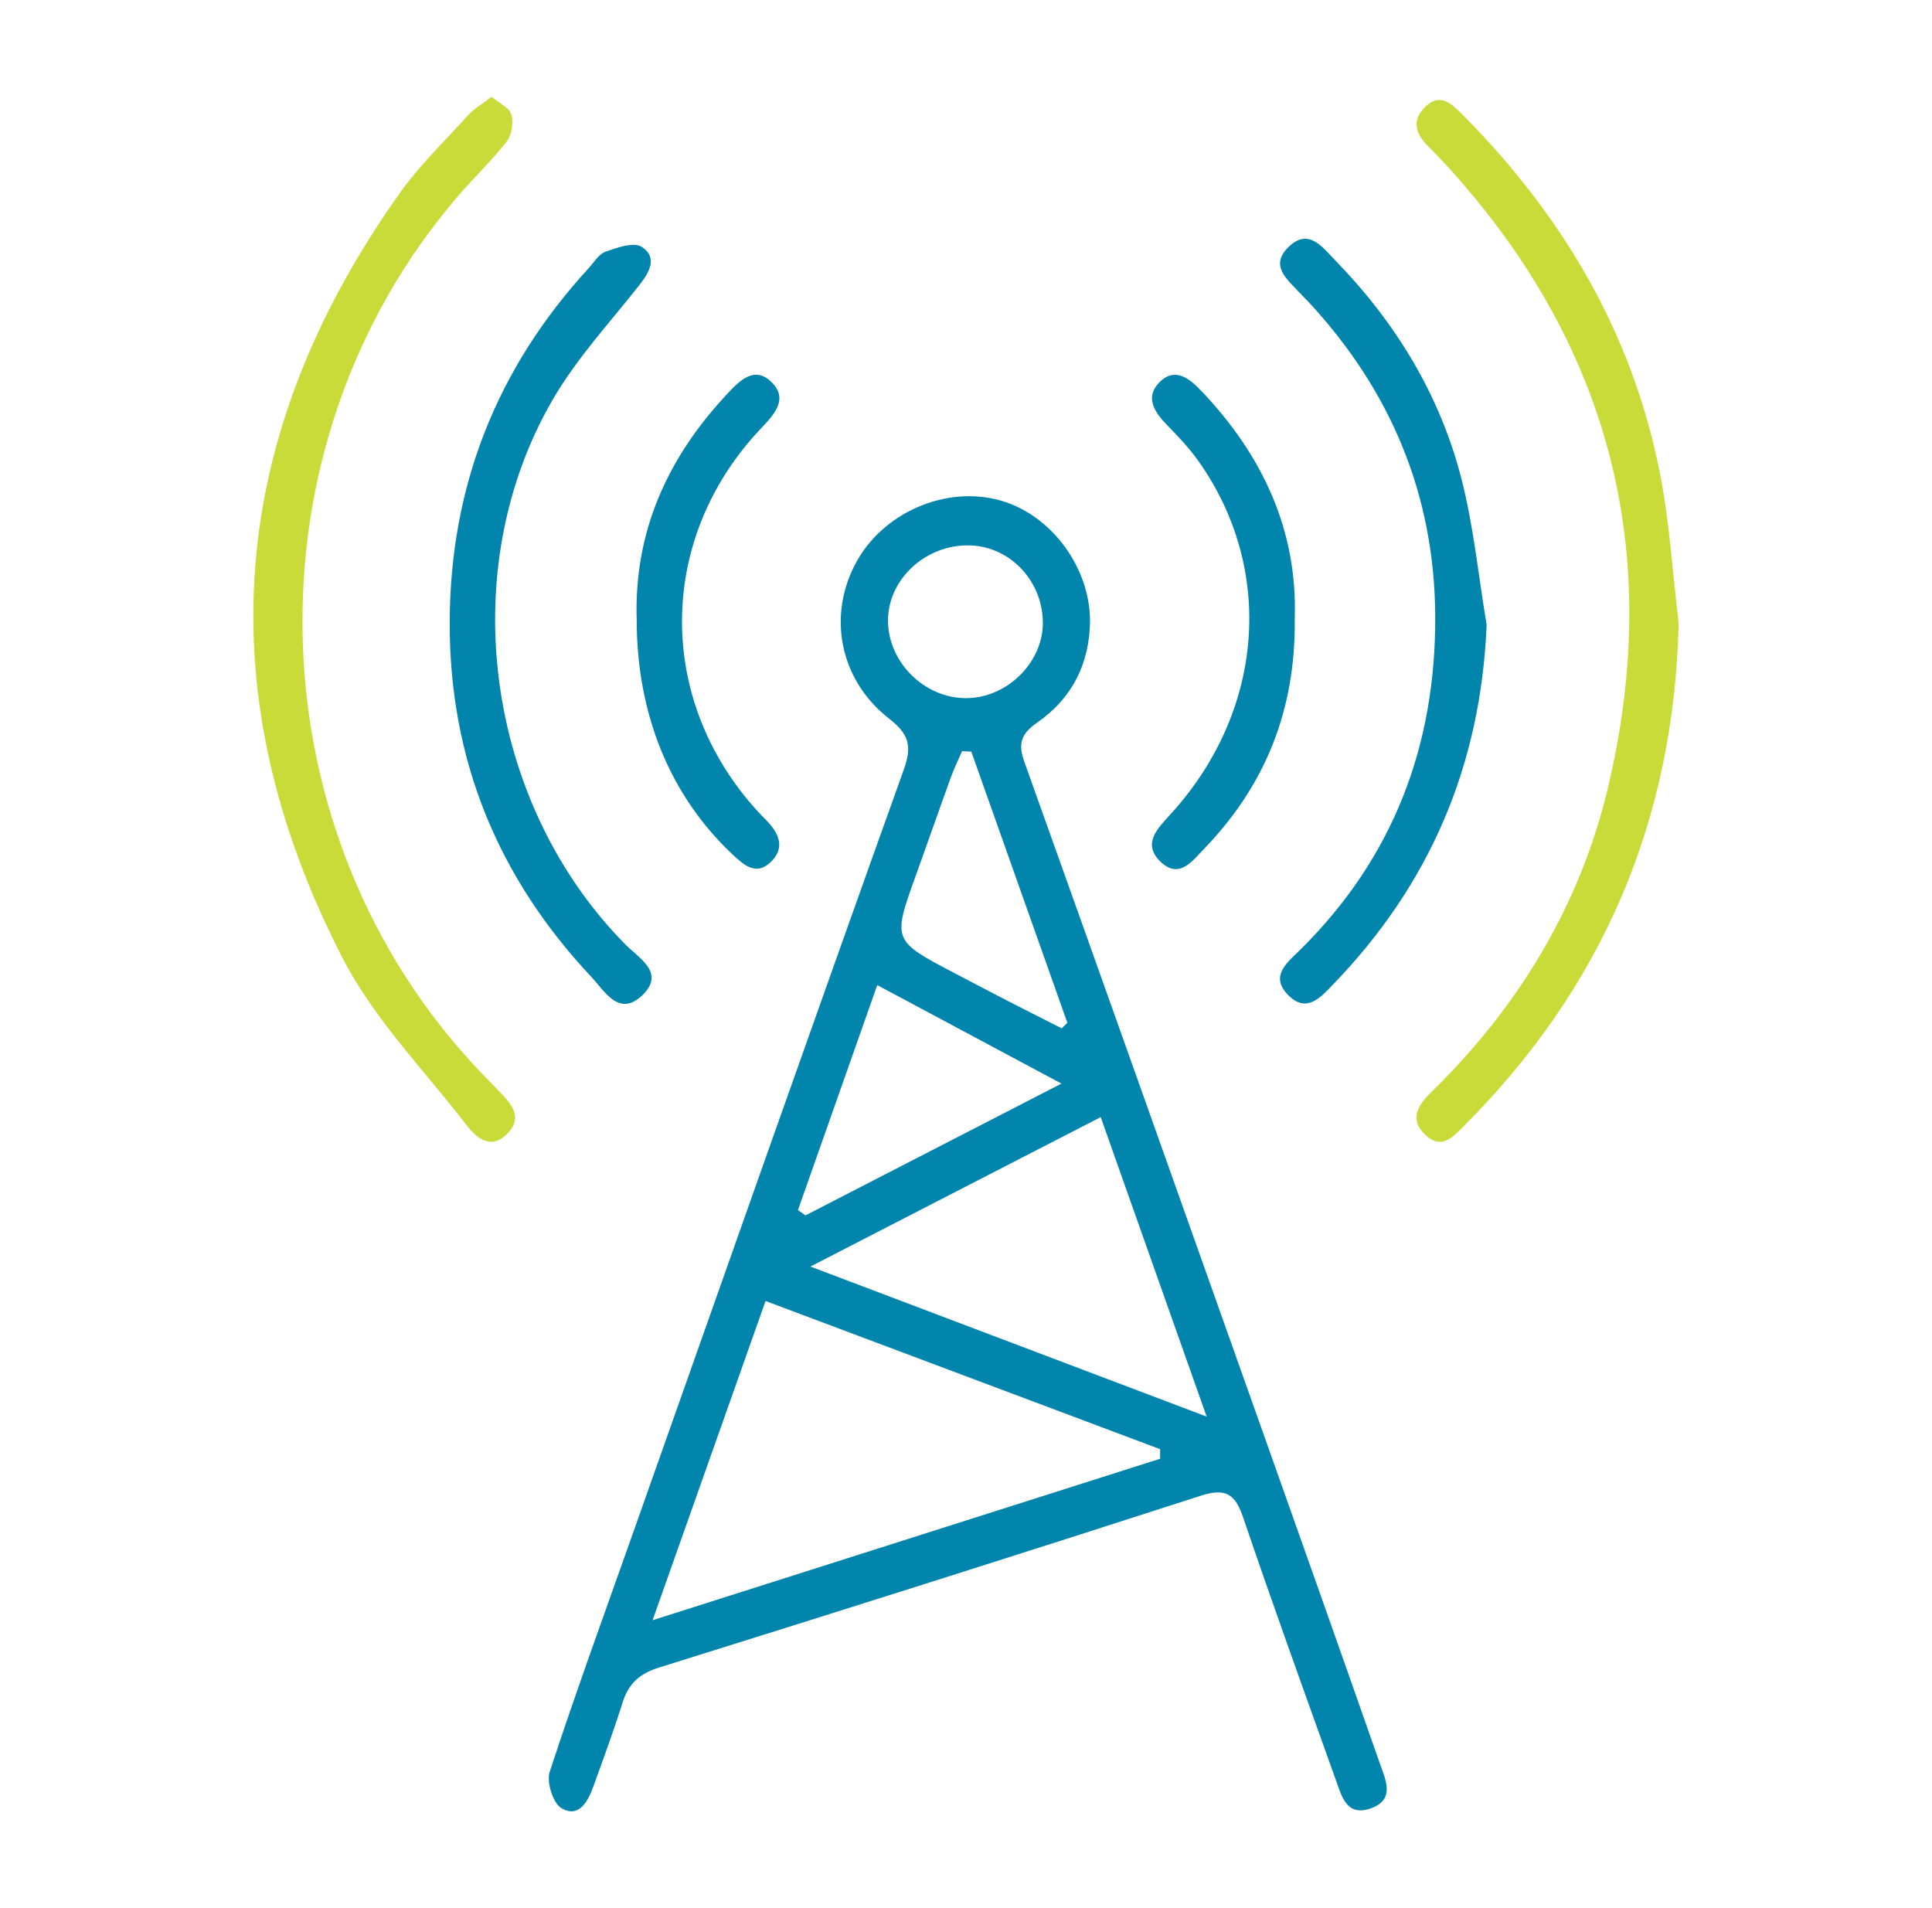
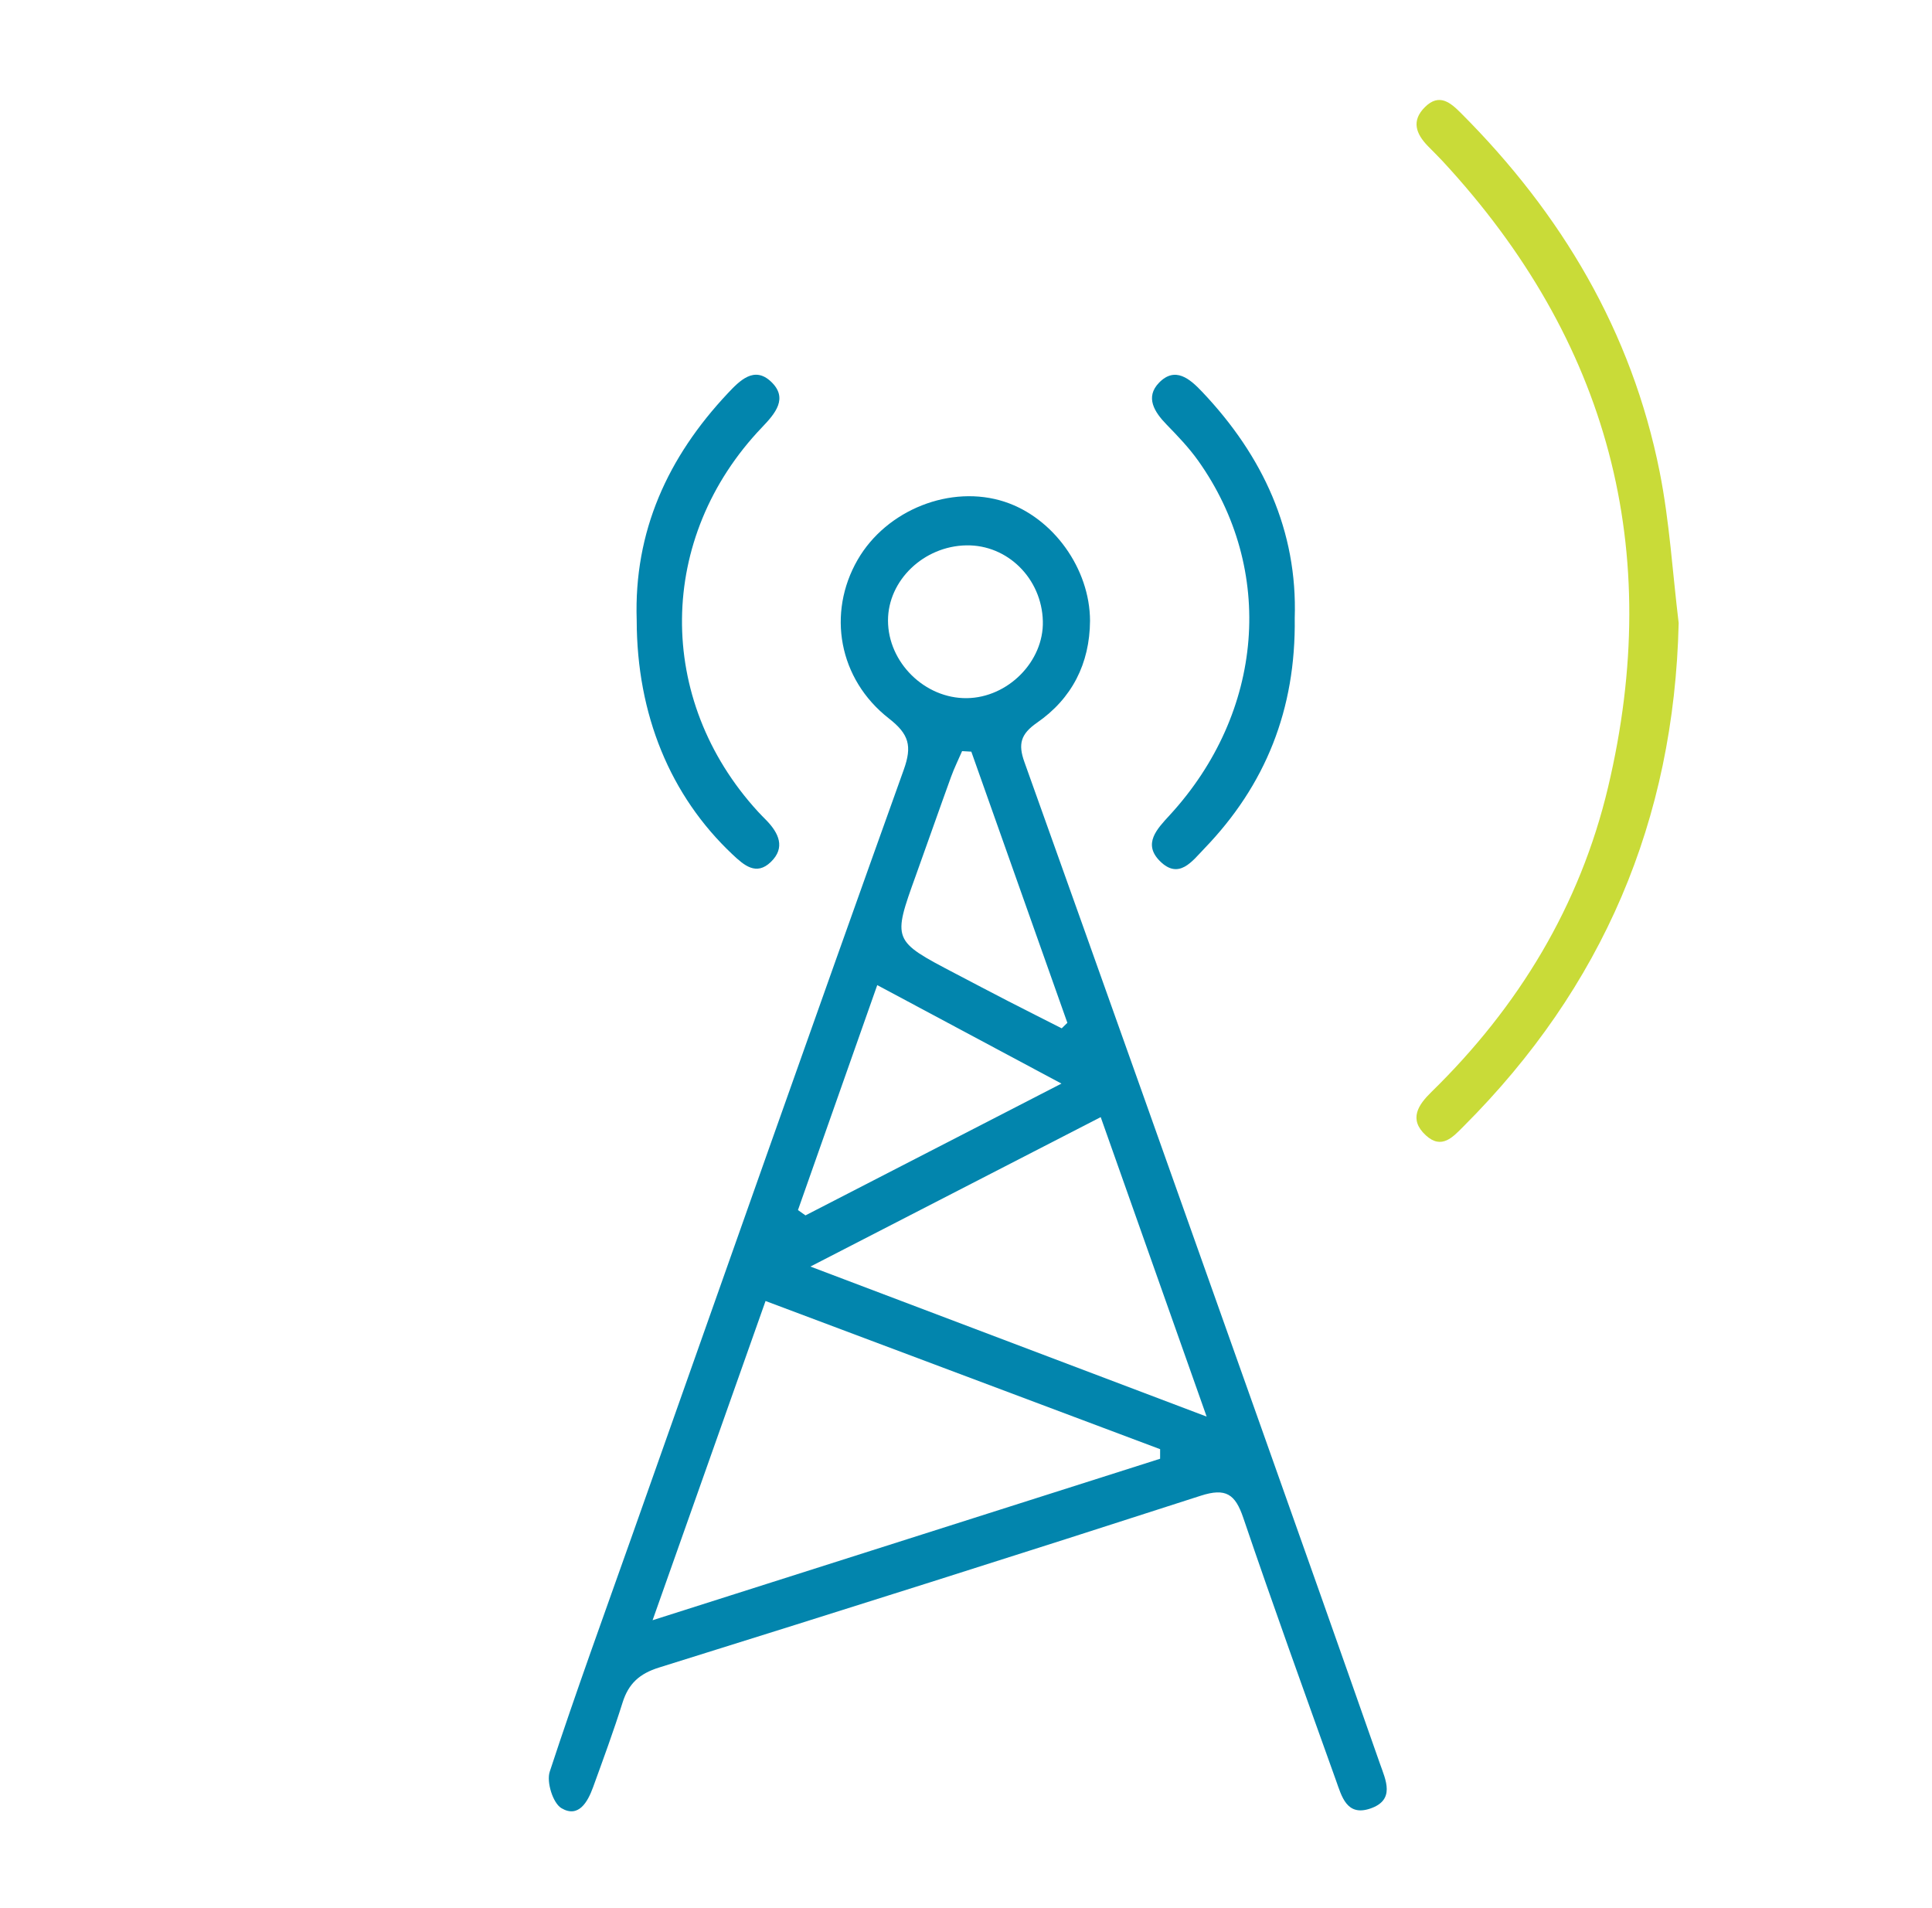
<svg xmlns="http://www.w3.org/2000/svg" width="81" height="80" viewBox="0 0 81 80" fill="none">
  <g clip-path="url(#clip0_4361_4192)">
    <path d="M45.7 26.026C45.688 27.828 44.939 29.288 43.478 30.3C42.792 30.776 42.679 31.195 42.947 31.944C46.272 41.242 49.574 50.547 52.877 59.852C54.543 64.545 56.205 69.238 57.852 73.937C58.095 74.629 58.514 75.471 57.438 75.83C56.457 76.157 56.25 75.31 56.013 74.649C54.702 70.984 53.377 67.324 52.126 63.639C51.788 62.643 51.398 62.369 50.336 62.712C42.78 65.155 35.207 67.548 27.627 69.915C26.811 70.17 26.351 70.588 26.102 71.381C25.726 72.577 25.292 73.755 24.864 74.934C24.638 75.556 24.253 76.234 23.538 75.81C23.181 75.599 22.906 74.714 23.047 74.283C24.142 70.945 25.347 67.642 26.519 64.33C30.3 53.642 34.064 42.948 37.889 32.276C38.248 31.275 38.112 30.782 37.269 30.124C35.149 28.469 34.673 25.7 35.955 23.473C37.169 21.365 39.876 20.298 42.127 21.04C44.165 21.712 45.693 23.848 45.7 26.026ZM48.638 61.16C48.638 61.026 48.639 60.892 48.639 60.759C43.18 58.708 37.72 56.658 32.096 54.546C30.524 58.987 29.002 63.291 27.36 67.93C34.694 65.596 41.666 63.378 48.638 61.16ZM46.148 46.837C42.049 48.947 38.188 50.935 33.977 53.102C39.664 55.256 44.947 57.256 50.589 59.393C49.051 55.045 47.641 51.056 46.148 46.837ZM33.455 50.734C33.56 50.808 33.665 50.882 33.77 50.957C37.24 49.17 40.709 47.384 44.502 45.431C41.795 43.983 39.366 42.684 36.779 41.302C35.625 44.576 34.54 47.655 33.455 50.734ZM40.723 31.514C40.594 31.506 40.465 31.499 40.336 31.492C40.18 31.852 40.005 32.206 39.872 32.574C39.374 33.946 38.894 35.324 38.4 36.697C37.414 39.434 37.412 39.434 40.037 40.809C40.776 41.196 41.514 41.585 42.255 41.967C43.006 42.353 43.76 42.732 44.512 43.114C44.591 43.037 44.671 42.96 44.75 42.883C43.407 39.093 42.065 35.303 40.723 31.514ZM43.722 26.045C43.677 24.257 42.242 22.834 40.514 22.865C38.729 22.896 37.231 24.331 37.23 26.012C37.228 27.771 38.772 29.293 40.536 29.271C42.263 29.249 43.764 27.729 43.722 26.045Z" fill="#0285AD" />
-     <path d="M20.614 4.057C20.936 4.33 21.357 4.517 21.438 4.801C21.535 5.138 21.459 5.652 21.247 5.927C20.634 6.72 19.898 7.416 19.241 8.177C10.14 18.71 10.558 34.947 20.183 44.984C20.444 45.257 20.706 45.529 20.97 45.798C21.466 46.306 21.924 46.858 21.278 47.523C20.611 48.21 20.013 47.759 19.587 47.206C17.803 44.889 15.685 42.735 14.366 40.173C8.644 29.067 9.51 18.311 16.747 8.115C17.591 6.926 18.659 5.895 19.646 4.811C19.891 4.543 20.224 4.357 20.614 4.057Z" fill="#C9DB38" />
    <path d="M70.379 26.121C70.188 34.395 67.188 41.397 61.369 47.215C60.92 47.665 60.447 48.215 59.779 47.601C59.044 46.926 59.464 46.318 60.015 45.78C63.67 42.209 66.243 37.965 67.419 33.006C69.778 23.058 67.446 14.275 60.481 6.755C60.282 6.54 60.07 6.336 59.866 6.126C59.368 5.613 59.158 5.065 59.745 4.486C60.34 3.899 60.808 4.299 61.244 4.734C65.462 8.953 68.41 13.896 69.582 19.783C69.997 21.866 70.122 24.007 70.379 26.121Z" fill="#C9DB38" />
-     <path d="M62.328 26.2C62.083 32.098 59.943 37.08 55.892 41.273C55.358 41.827 54.776 42.498 54.006 41.719C53.216 40.92 53.98 40.345 54.499 39.834C58.417 35.972 60.207 31.239 60.172 25.8C60.139 20.72 58.291 16.339 54.832 12.629C54.718 12.506 54.594 12.392 54.481 12.269C53.977 11.72 53.225 11.153 54.003 10.374C54.853 9.524 55.441 10.363 55.974 10.909C58.505 13.507 60.359 16.535 61.265 20.048C61.783 22.056 61.984 24.146 62.328 26.2Z" fill="#0285AD" />
-     <path d="M18.854 26.069C18.875 20.371 20.83 15.436 24.68 11.244C24.906 10.997 25.108 10.65 25.392 10.55C25.875 10.382 26.564 10.136 26.898 10.347C27.577 10.775 27.246 11.393 26.811 11.946C25.571 13.521 24.184 15.018 23.184 16.736C19 23.924 20.365 33.682 26.23 39.609C26.79 40.176 27.922 40.791 26.918 41.738C25.945 42.656 25.352 41.553 24.794 40.96C20.867 36.78 18.833 31.834 18.854 26.069Z" fill="#0285AD" />
    <path d="M26.694 26.005C26.571 22.272 28.001 19.161 30.514 16.488C31.013 15.957 31.619 15.338 32.32 15.996C33.062 16.692 32.501 17.337 31.946 17.918C27.537 22.531 27.471 29.327 31.779 34.029C31.892 34.153 32.012 34.271 32.129 34.391C32.648 34.926 32.94 35.538 32.319 36.138C31.706 36.731 31.194 36.279 30.709 35.822C28.099 33.365 26.699 29.959 26.694 26.005Z" fill="#0285AD" />
    <path d="M54.282 25.912C54.334 29.747 53.055 32.921 50.492 35.577C49.987 36.1 49.428 36.899 48.631 36.104C47.901 35.377 48.511 34.752 49.04 34.177C53.001 29.867 53.485 23.884 50.23 19.31C49.844 18.768 49.375 18.279 48.909 17.8C48.395 17.272 48.007 16.655 48.589 16.05C49.269 15.345 49.888 15.886 50.4 16.426C52.957 19.121 54.401 22.269 54.282 25.912Z" fill="#0285AD" />
  </g>
  <defs>
    <clipPath id="clip0_4361_4192">
      <rect width="59.759" height="71.885" fill="white" transform="translate(10.621 4.057)" />
    </clipPath>
  </defs>
</svg>